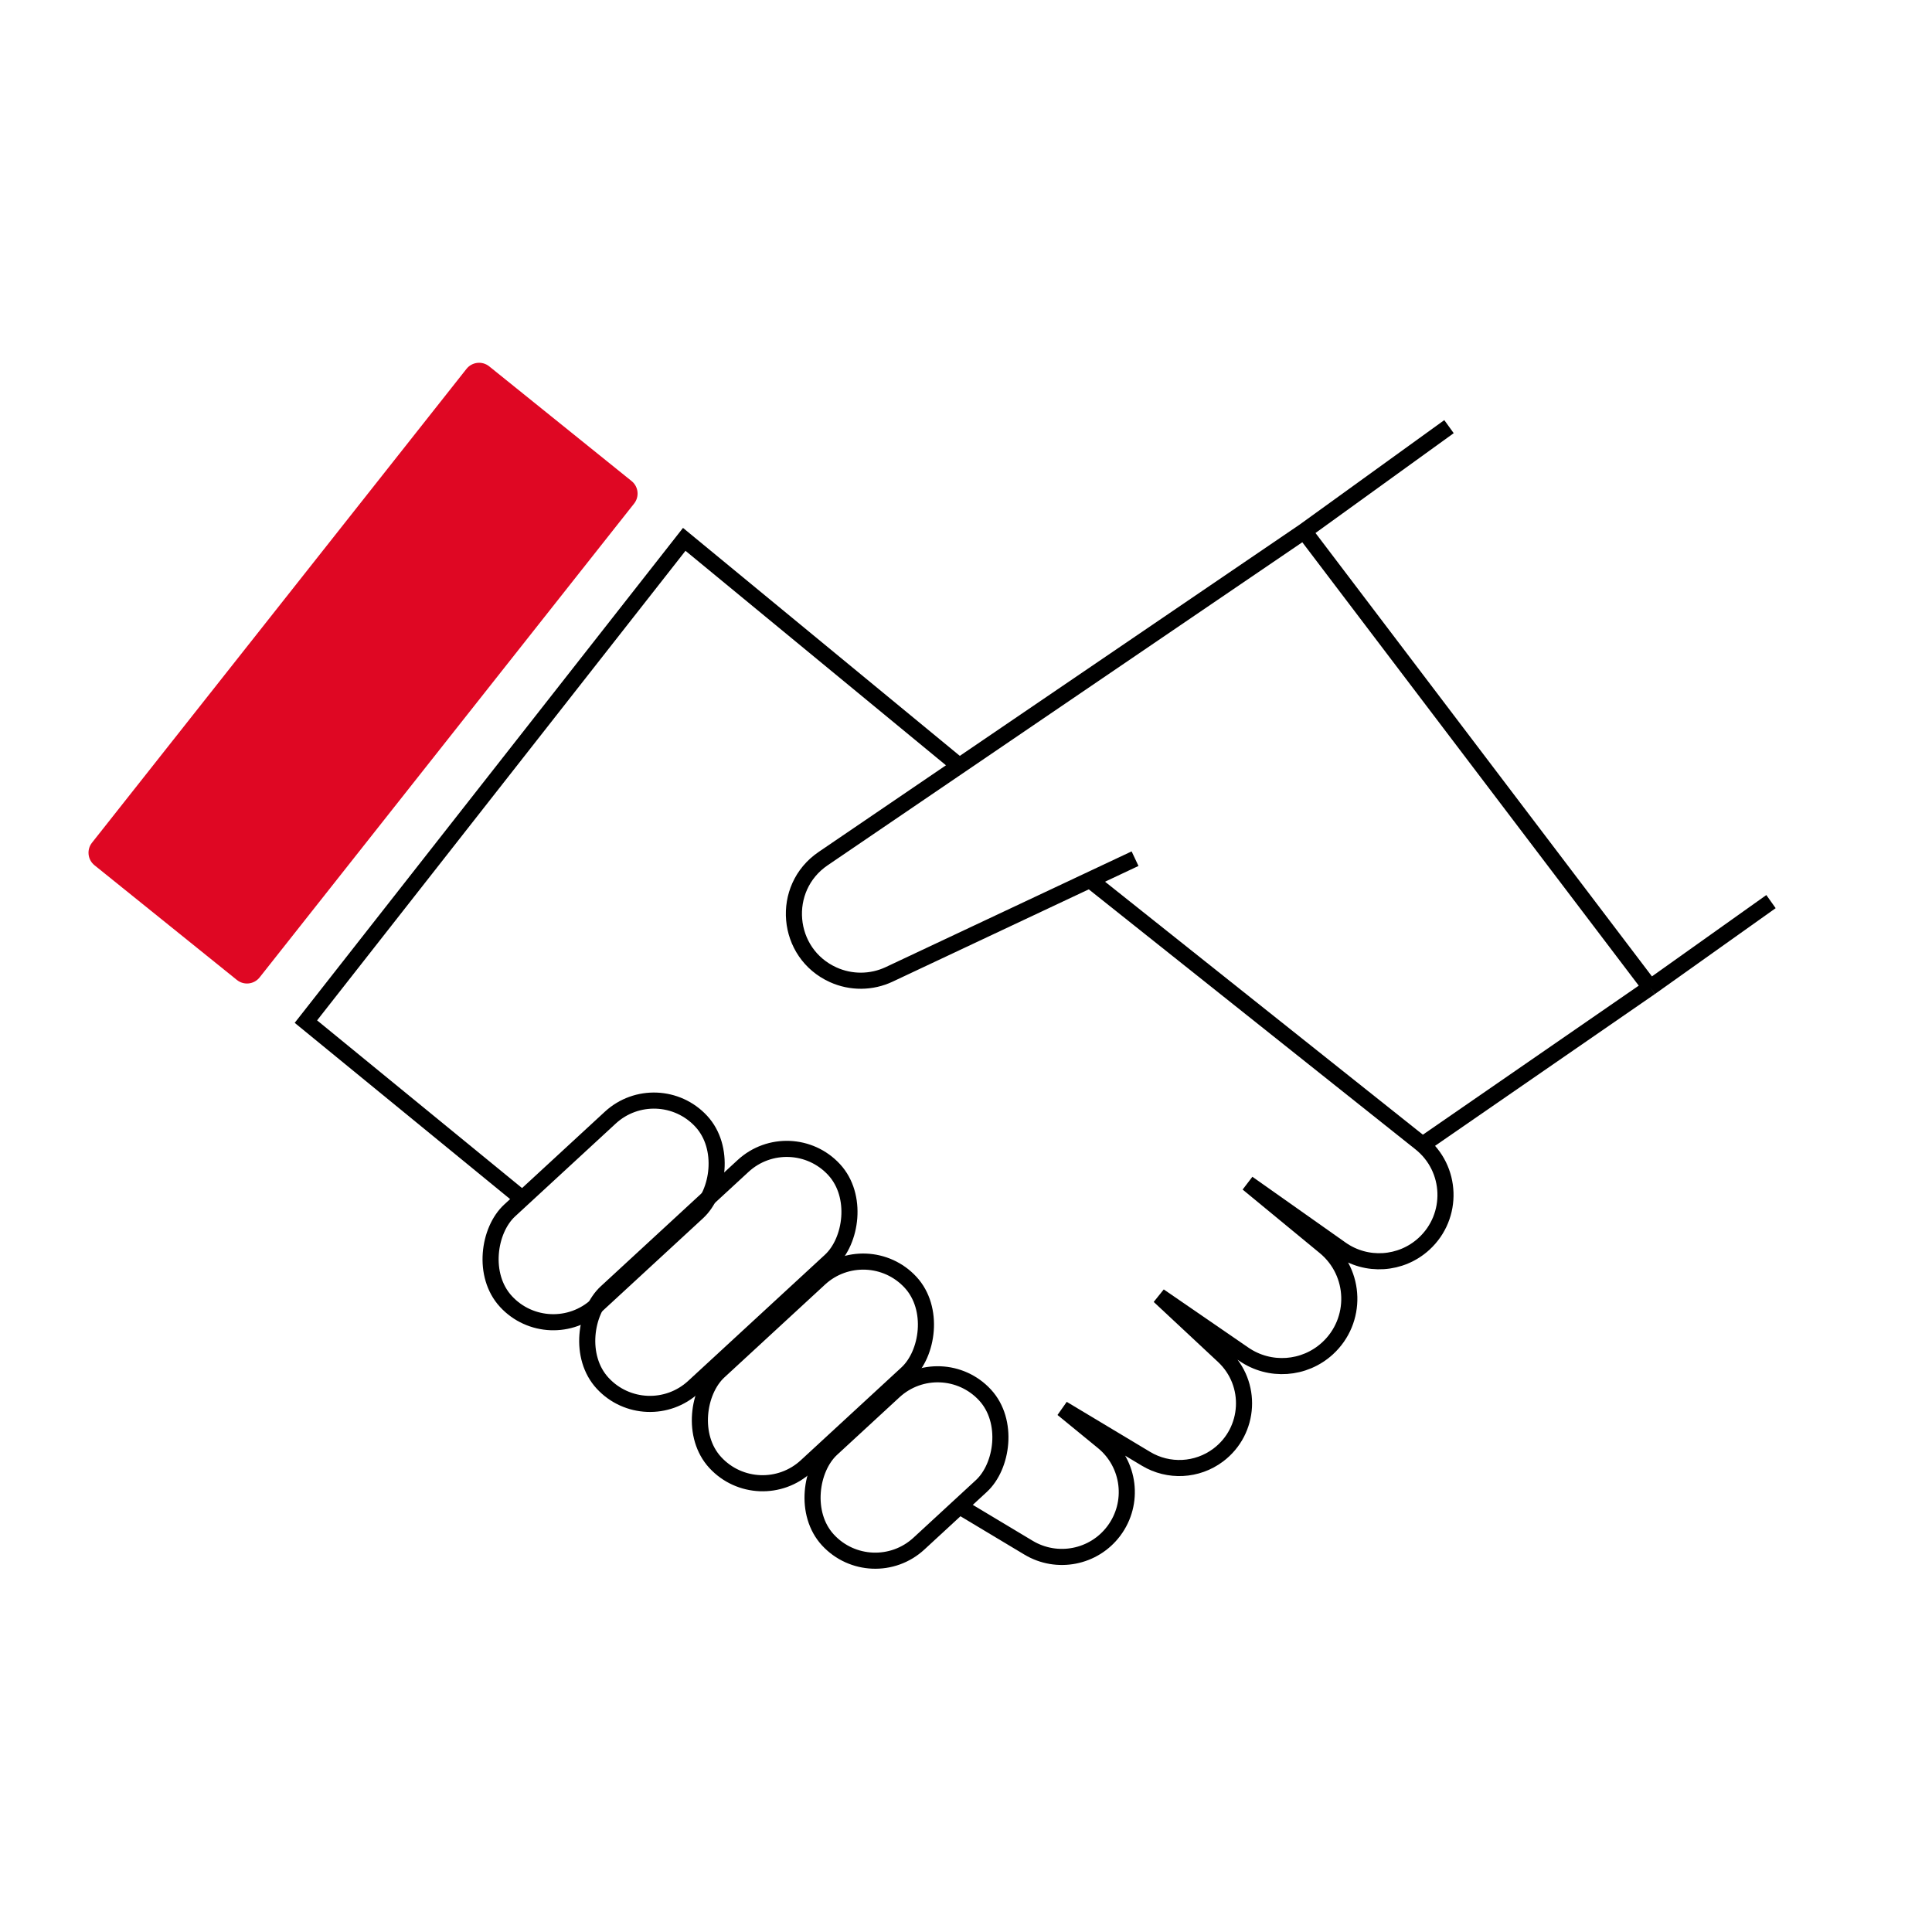
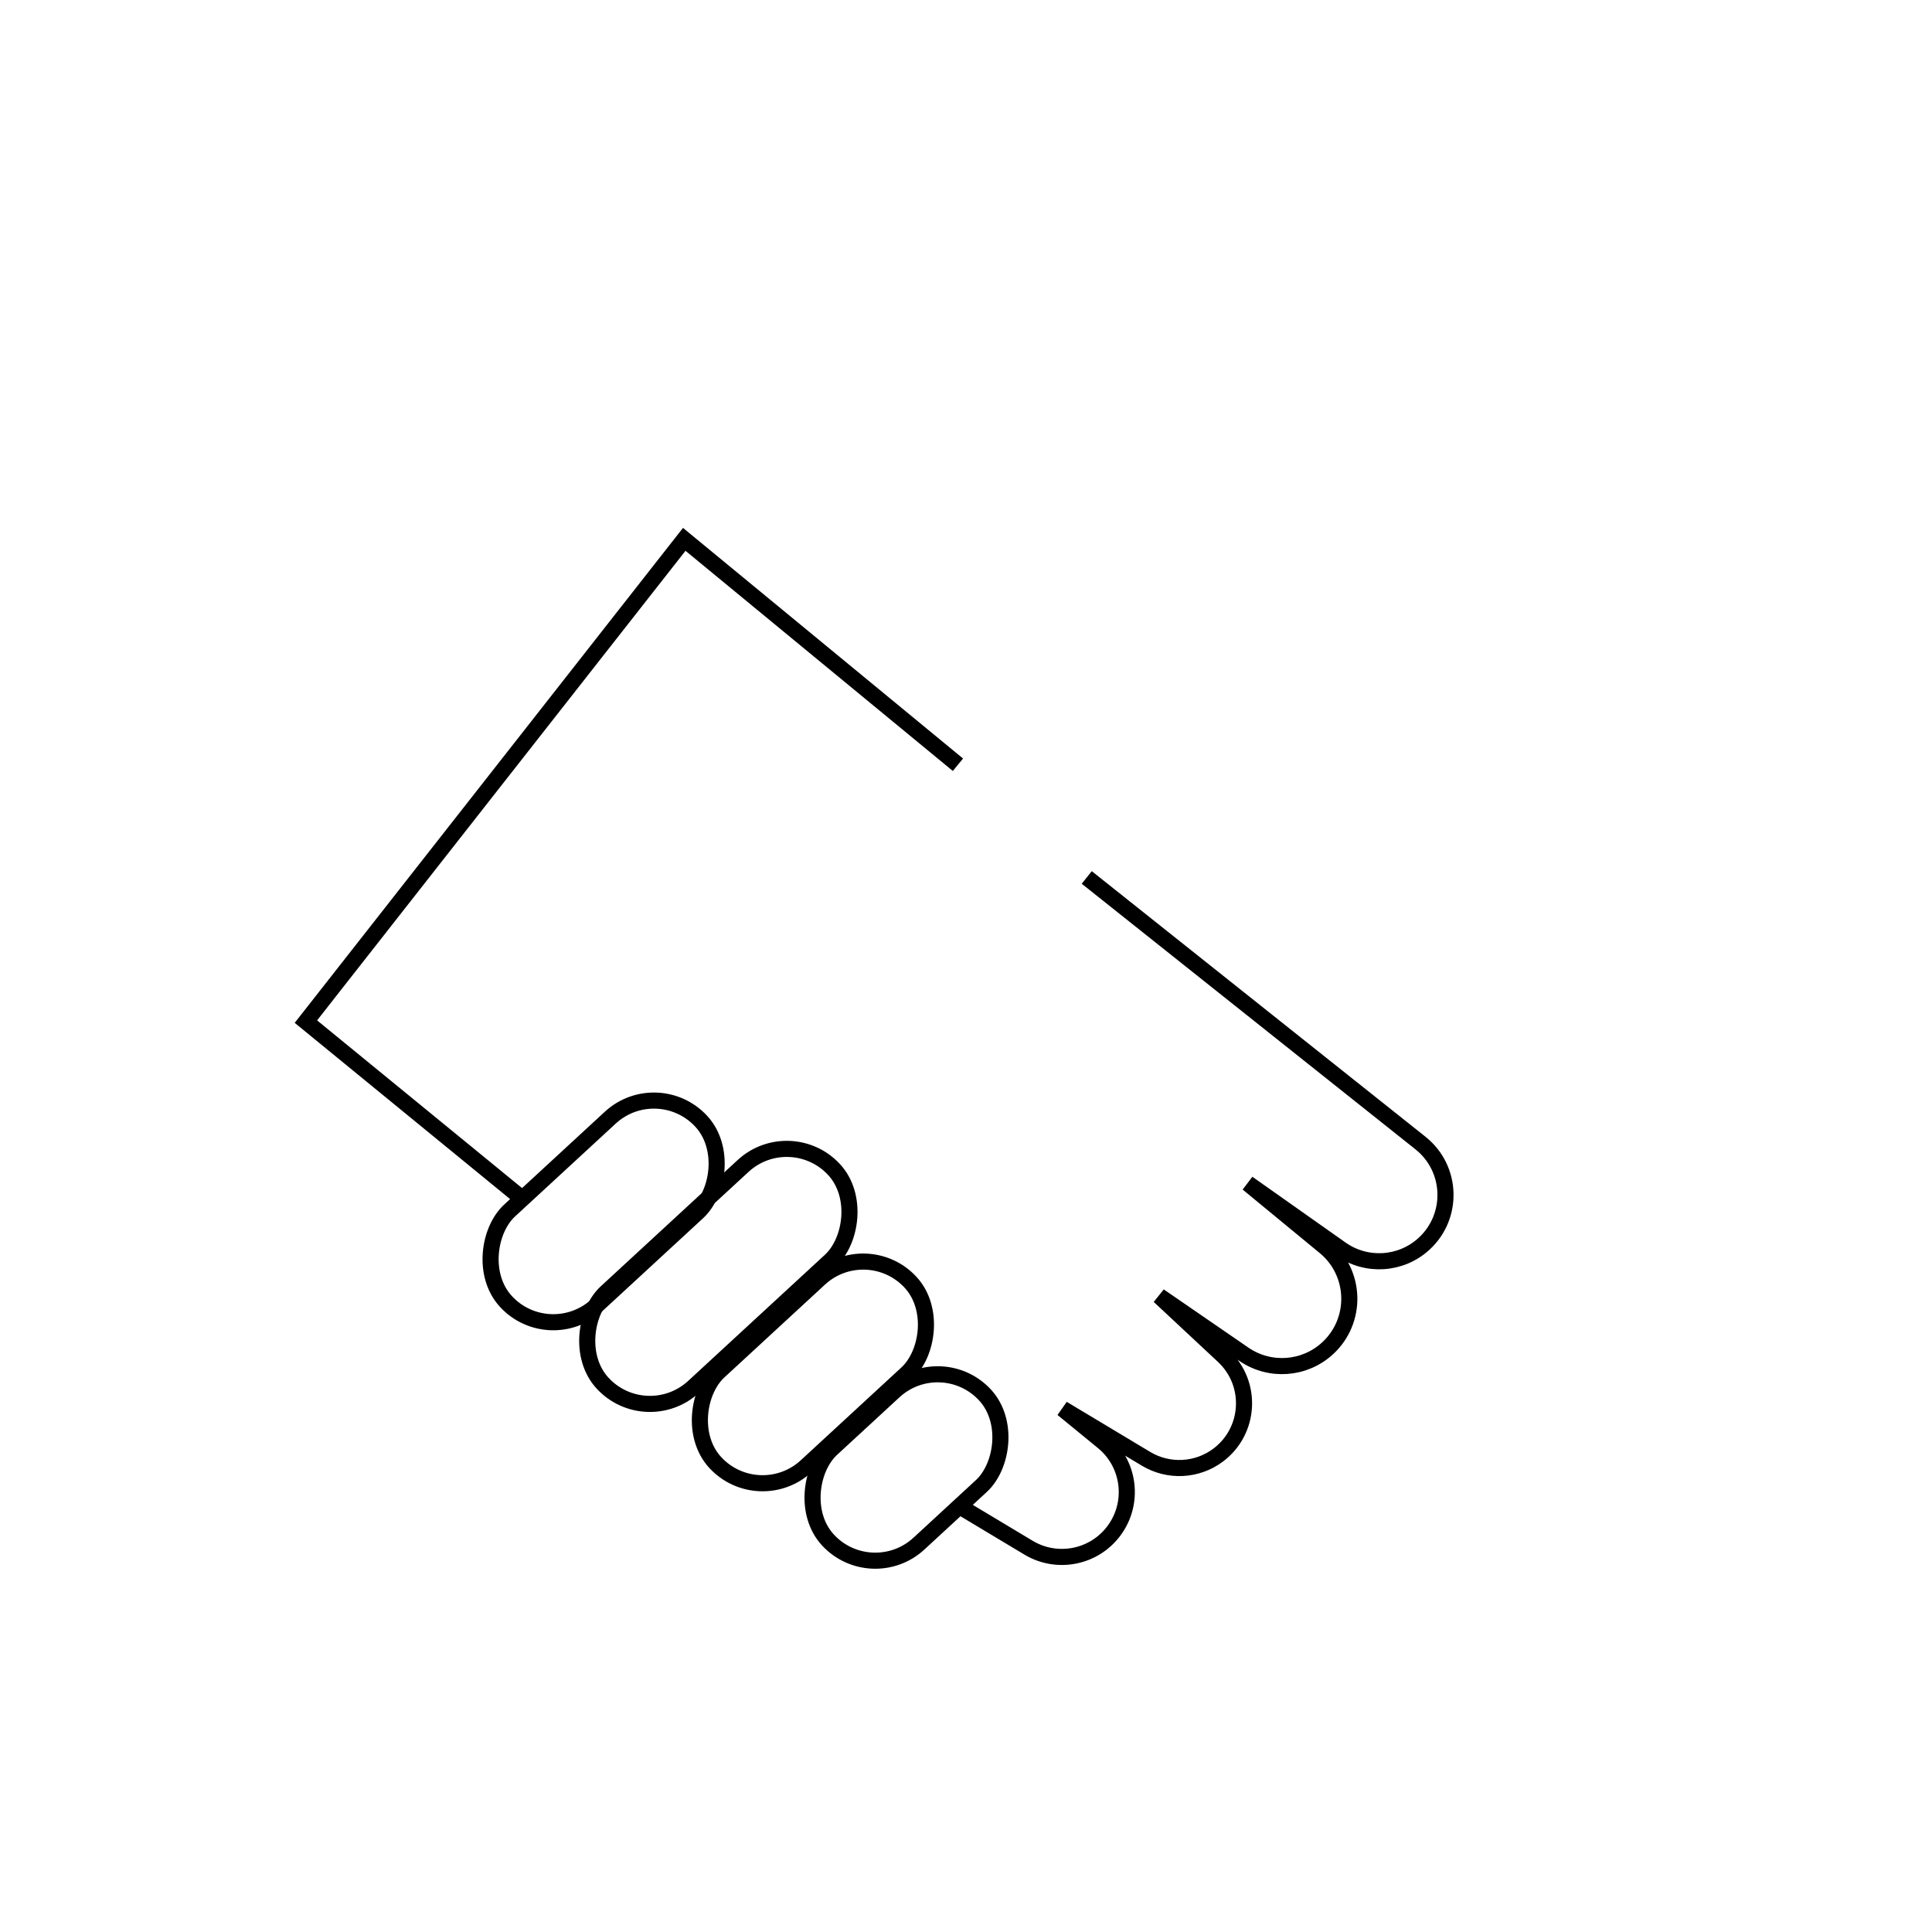
<svg xmlns="http://www.w3.org/2000/svg" width="120" height="120" viewBox="0 0 120 120" fill="none">
  <mask id="mask0_12492_15822" style="mask-type:alpha" maskUnits="userSpaceOnUse" x="0" y="0" width="120" height="120">
    <rect width="120" height="120" fill="white" />
  </mask>
  <g mask="url(#mask0_12492_15822)">
-     <path d="M81 33L51.127 53.33C48.445 55.155 48.799 59.213 51.756 60.547V60.547C52.863 61.046 54.133 61.036 55.231 60.519L70.5 53.334M81 33L102.5 61.334M81 33L90 26.5M88.5 71L102.5 61.334M102.5 61.334L110 56" stroke="black" />
    <path d="M59.5 47.5L42.5 33.5L19 63.454L32.5 74.5" stroke="black" />
    <path d="M67.5 54.5L88.229 70.998C90.209 72.574 90.312 75.547 88.447 77.257V77.257C87.019 78.566 84.871 78.703 83.288 77.586L77.5 73.5L82.285 77.441C84.247 79.057 84.326 82.034 82.453 83.752V83.752C81.017 85.068 78.863 85.218 77.258 84.115L72 80.5L75.992 84.226C77.821 85.933 77.663 88.878 75.662 90.379V90.379C74.355 91.359 72.584 91.45 71.183 90.61L66 87.5L68.509 89.553C70.181 90.921 70.477 93.363 69.181 95.091V95.091C67.942 96.744 65.654 97.192 63.883 96.129L59.5 93.5" stroke="black" />
    <rect x="-0.029" y="0.707" width="8" height="19.564" rx="4" transform="matrix(0.678 0.735 -0.735 0.678 49.635 69.249)" stroke="black" />
    <rect x="-0.029" y="0.707" width="8" height="16.506" rx="4" transform="matrix(0.678 0.735 -0.735 0.678 41.385 66.249)" stroke="black" />
    <rect x="-0.029" y="0.707" width="8" height="16.507" rx="4" transform="matrix(0.678 0.735 -0.735 0.678 54.385 76.249)" stroke="black" />
    <rect x="-0.029" y="0.707" width="8" height="13.278" rx="4" transform="matrix(0.678 0.735 -0.735 0.678 59.01 83.249)" stroke="black" />
-     <path d="M5.87 53.743C5.443 53.399 5.373 52.774 5.713 52.344L28.973 22.913C29.318 22.477 29.952 22.406 30.385 22.754L39.228 29.878C39.656 30.223 39.726 30.847 39.386 31.277L16.126 60.708C15.781 61.144 15.147 61.215 14.714 60.867L5.87 53.743Z" fill="#DF0723" />
  </g>
</svg>